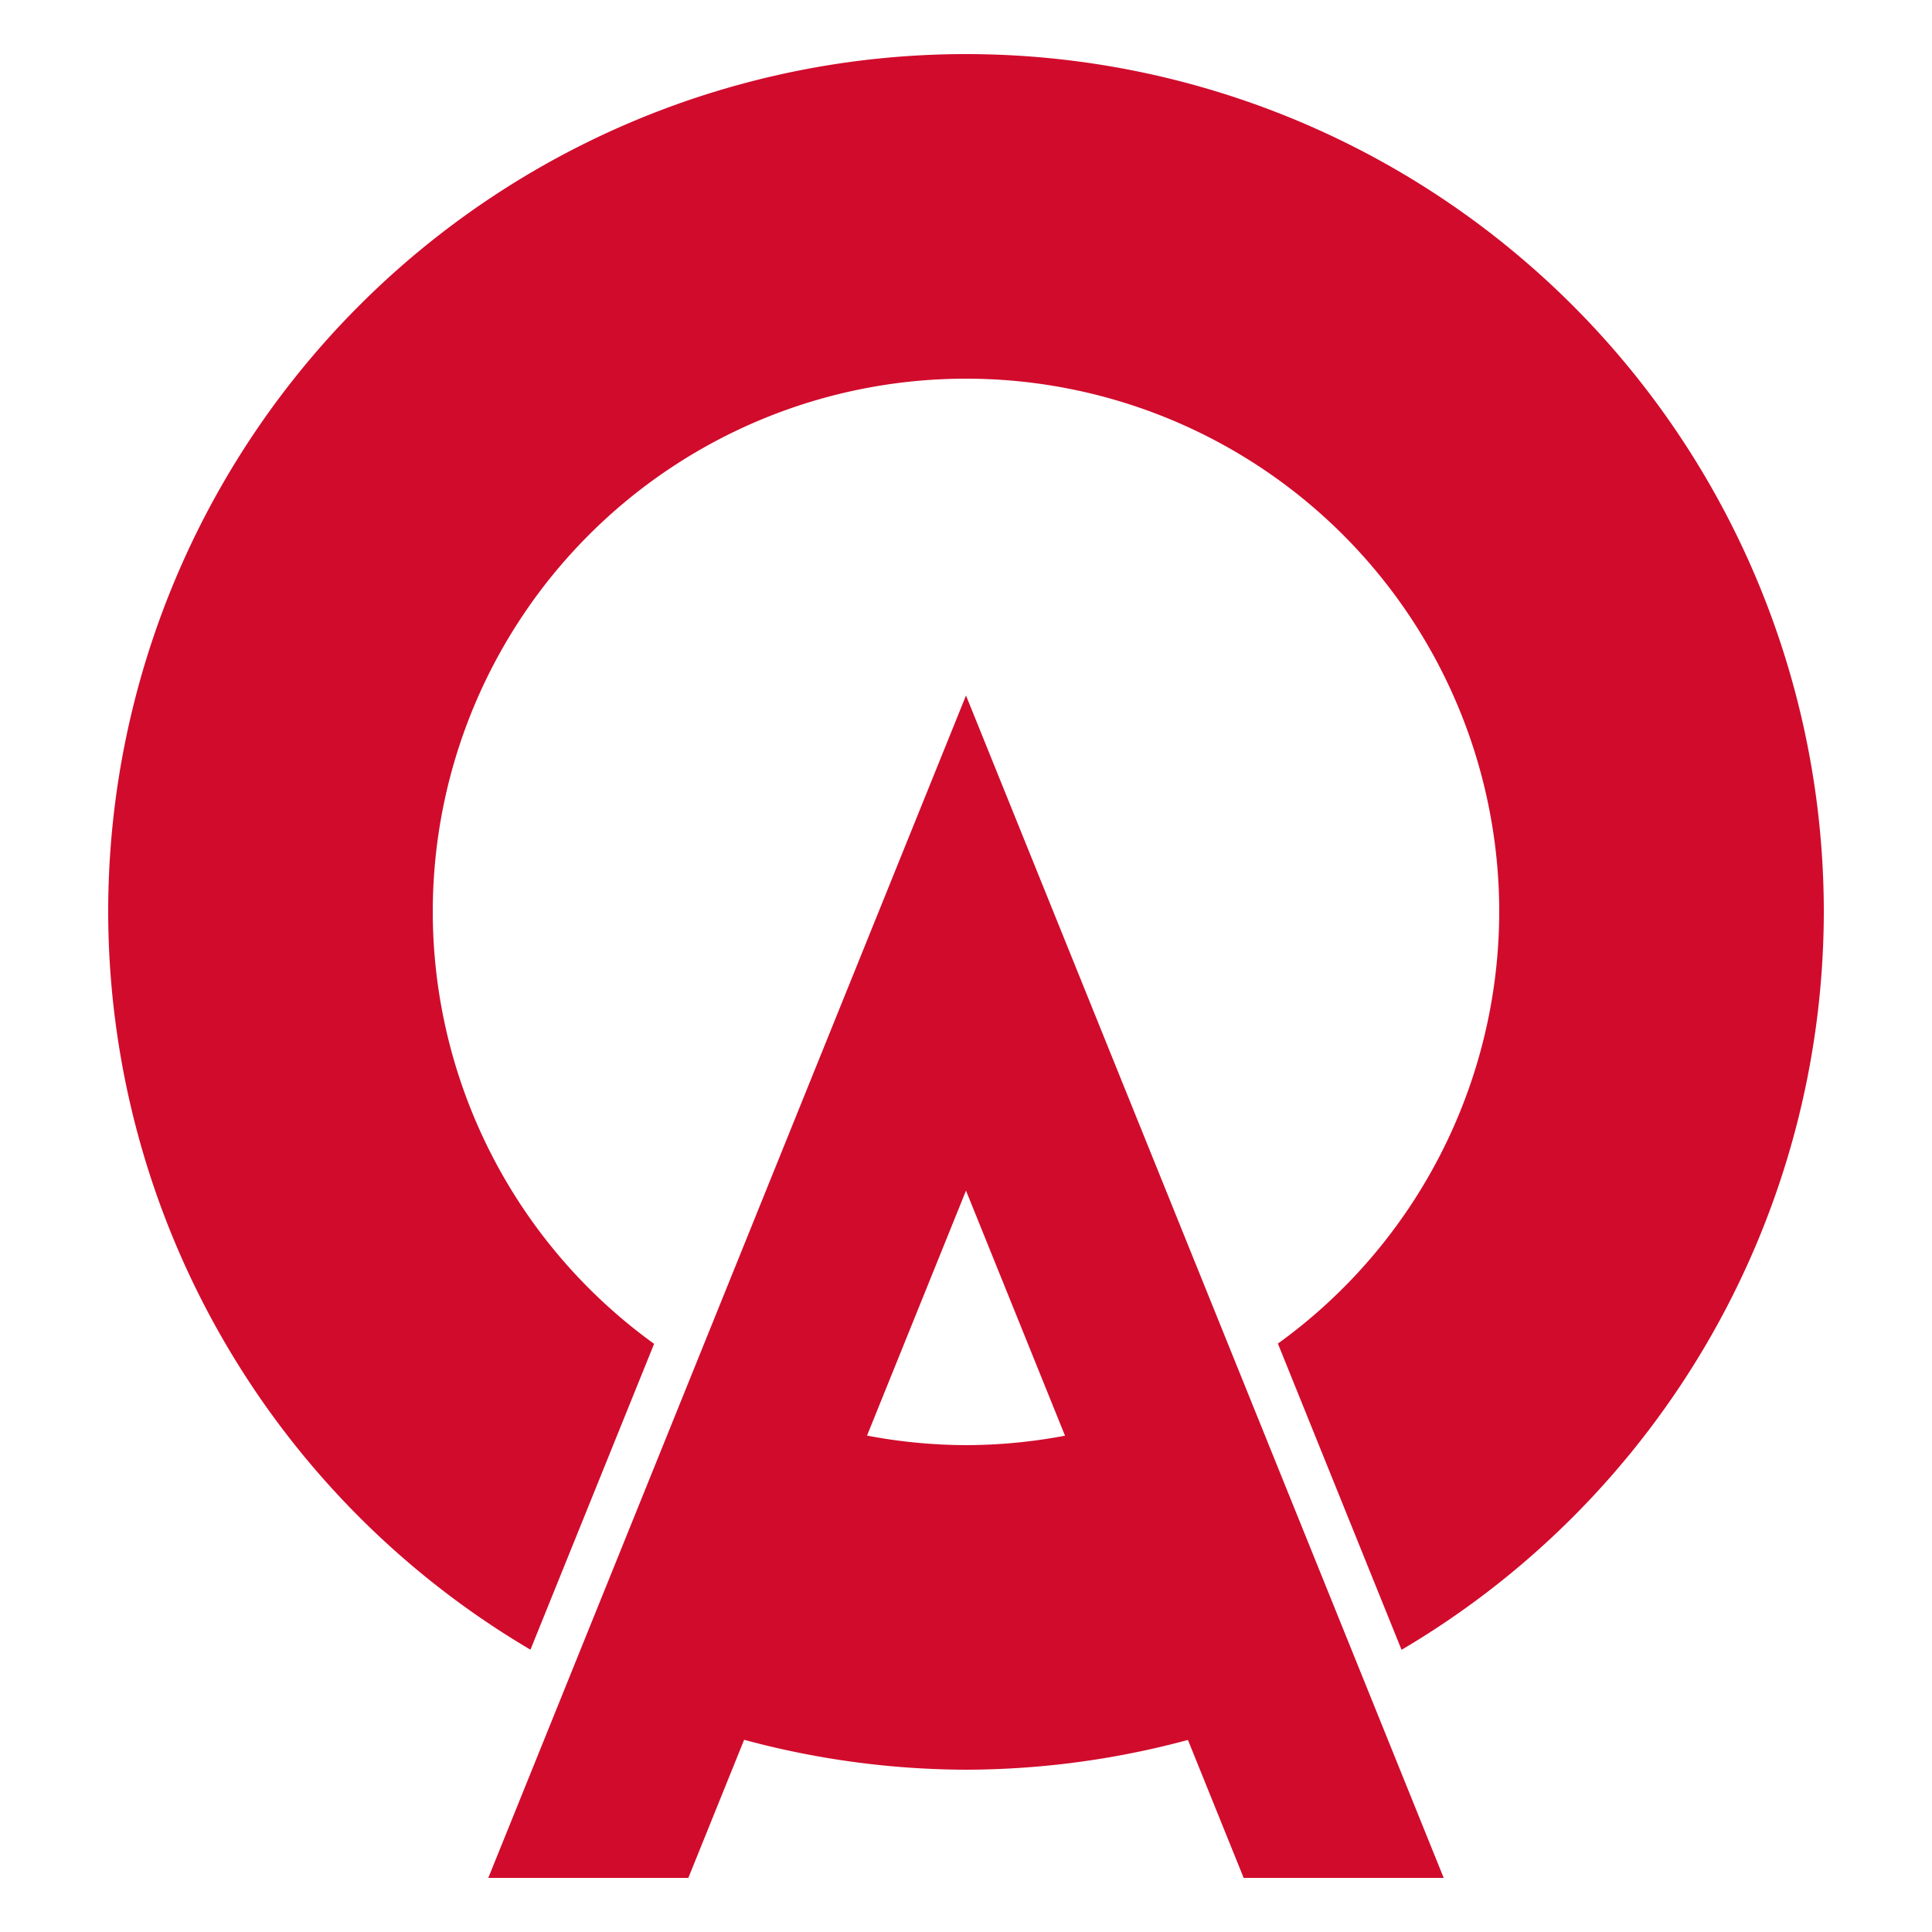
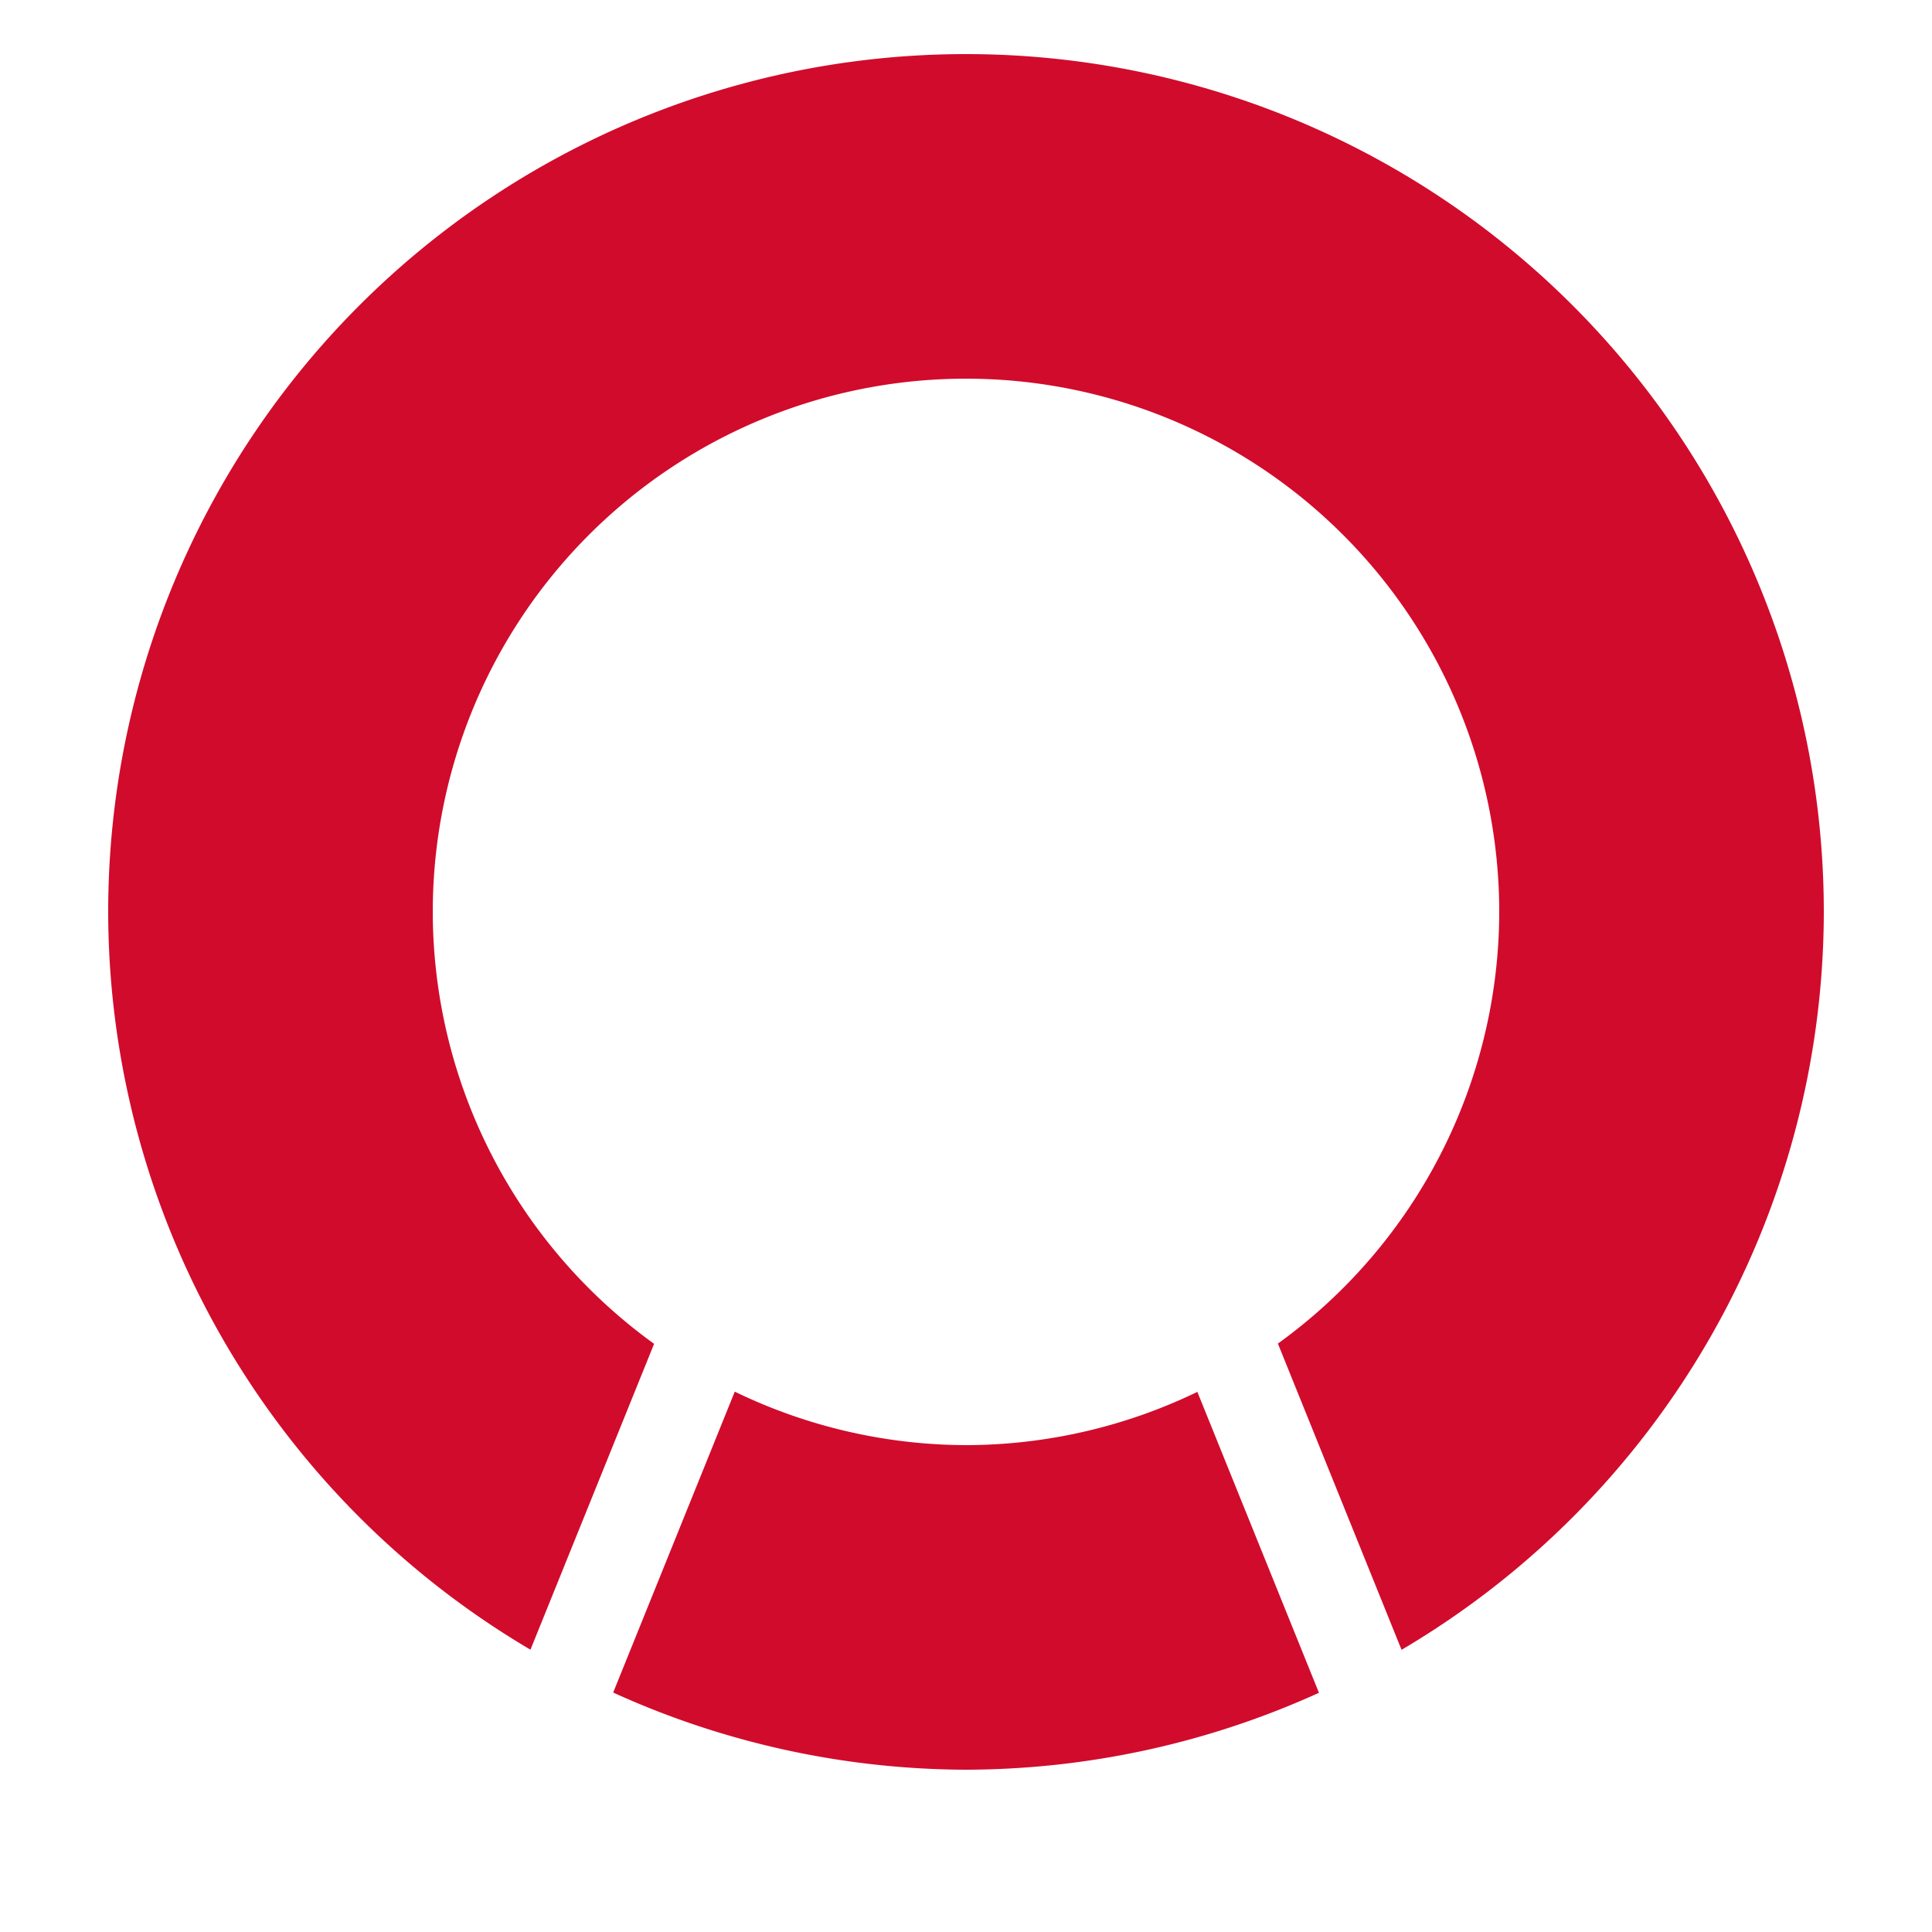
<svg xmlns="http://www.w3.org/2000/svg" version="1.1" width="500" height="500" viewBox="-250,-236,500,500">
  <title>Asakawa, Fukushima Chapter</title>
-   <polygon points="250,264 -250,264 -250,-236 250,-236 " style="fill:none;stroke:none" />
  <g style="fill:#d10b2c;stroke:none">
    <path d="M 0,-222 A 222,222 0 0 0 -222,0 222,222 0 0 0 -112.719,190.938 L -80.719,111.781 A 138,138 0 0 1 -138,0 138,138 0 0 1 0,-138 138,138 0 0 1 138,0 138,138 0 0 1 80.719,111.719 L 112.719,190.969 A 222,222 0 0 0 222,0 222,222 0 0 0 0,-222 z M -59.844,124.156 -91.312,202.031 A 222,222 0 0 0 0,222 222,222 0 0 0 91.344,202.094 L 59.875,124.219 A 138,138 0 0 1 0,138 138,138 0 0 1 -59.844,124.156 z" />
-     <path d="M 0,-56 123.632,250 71.862,250 0,72.134 -71.862,250 -123.632,250 z" />
  </g>
</svg>